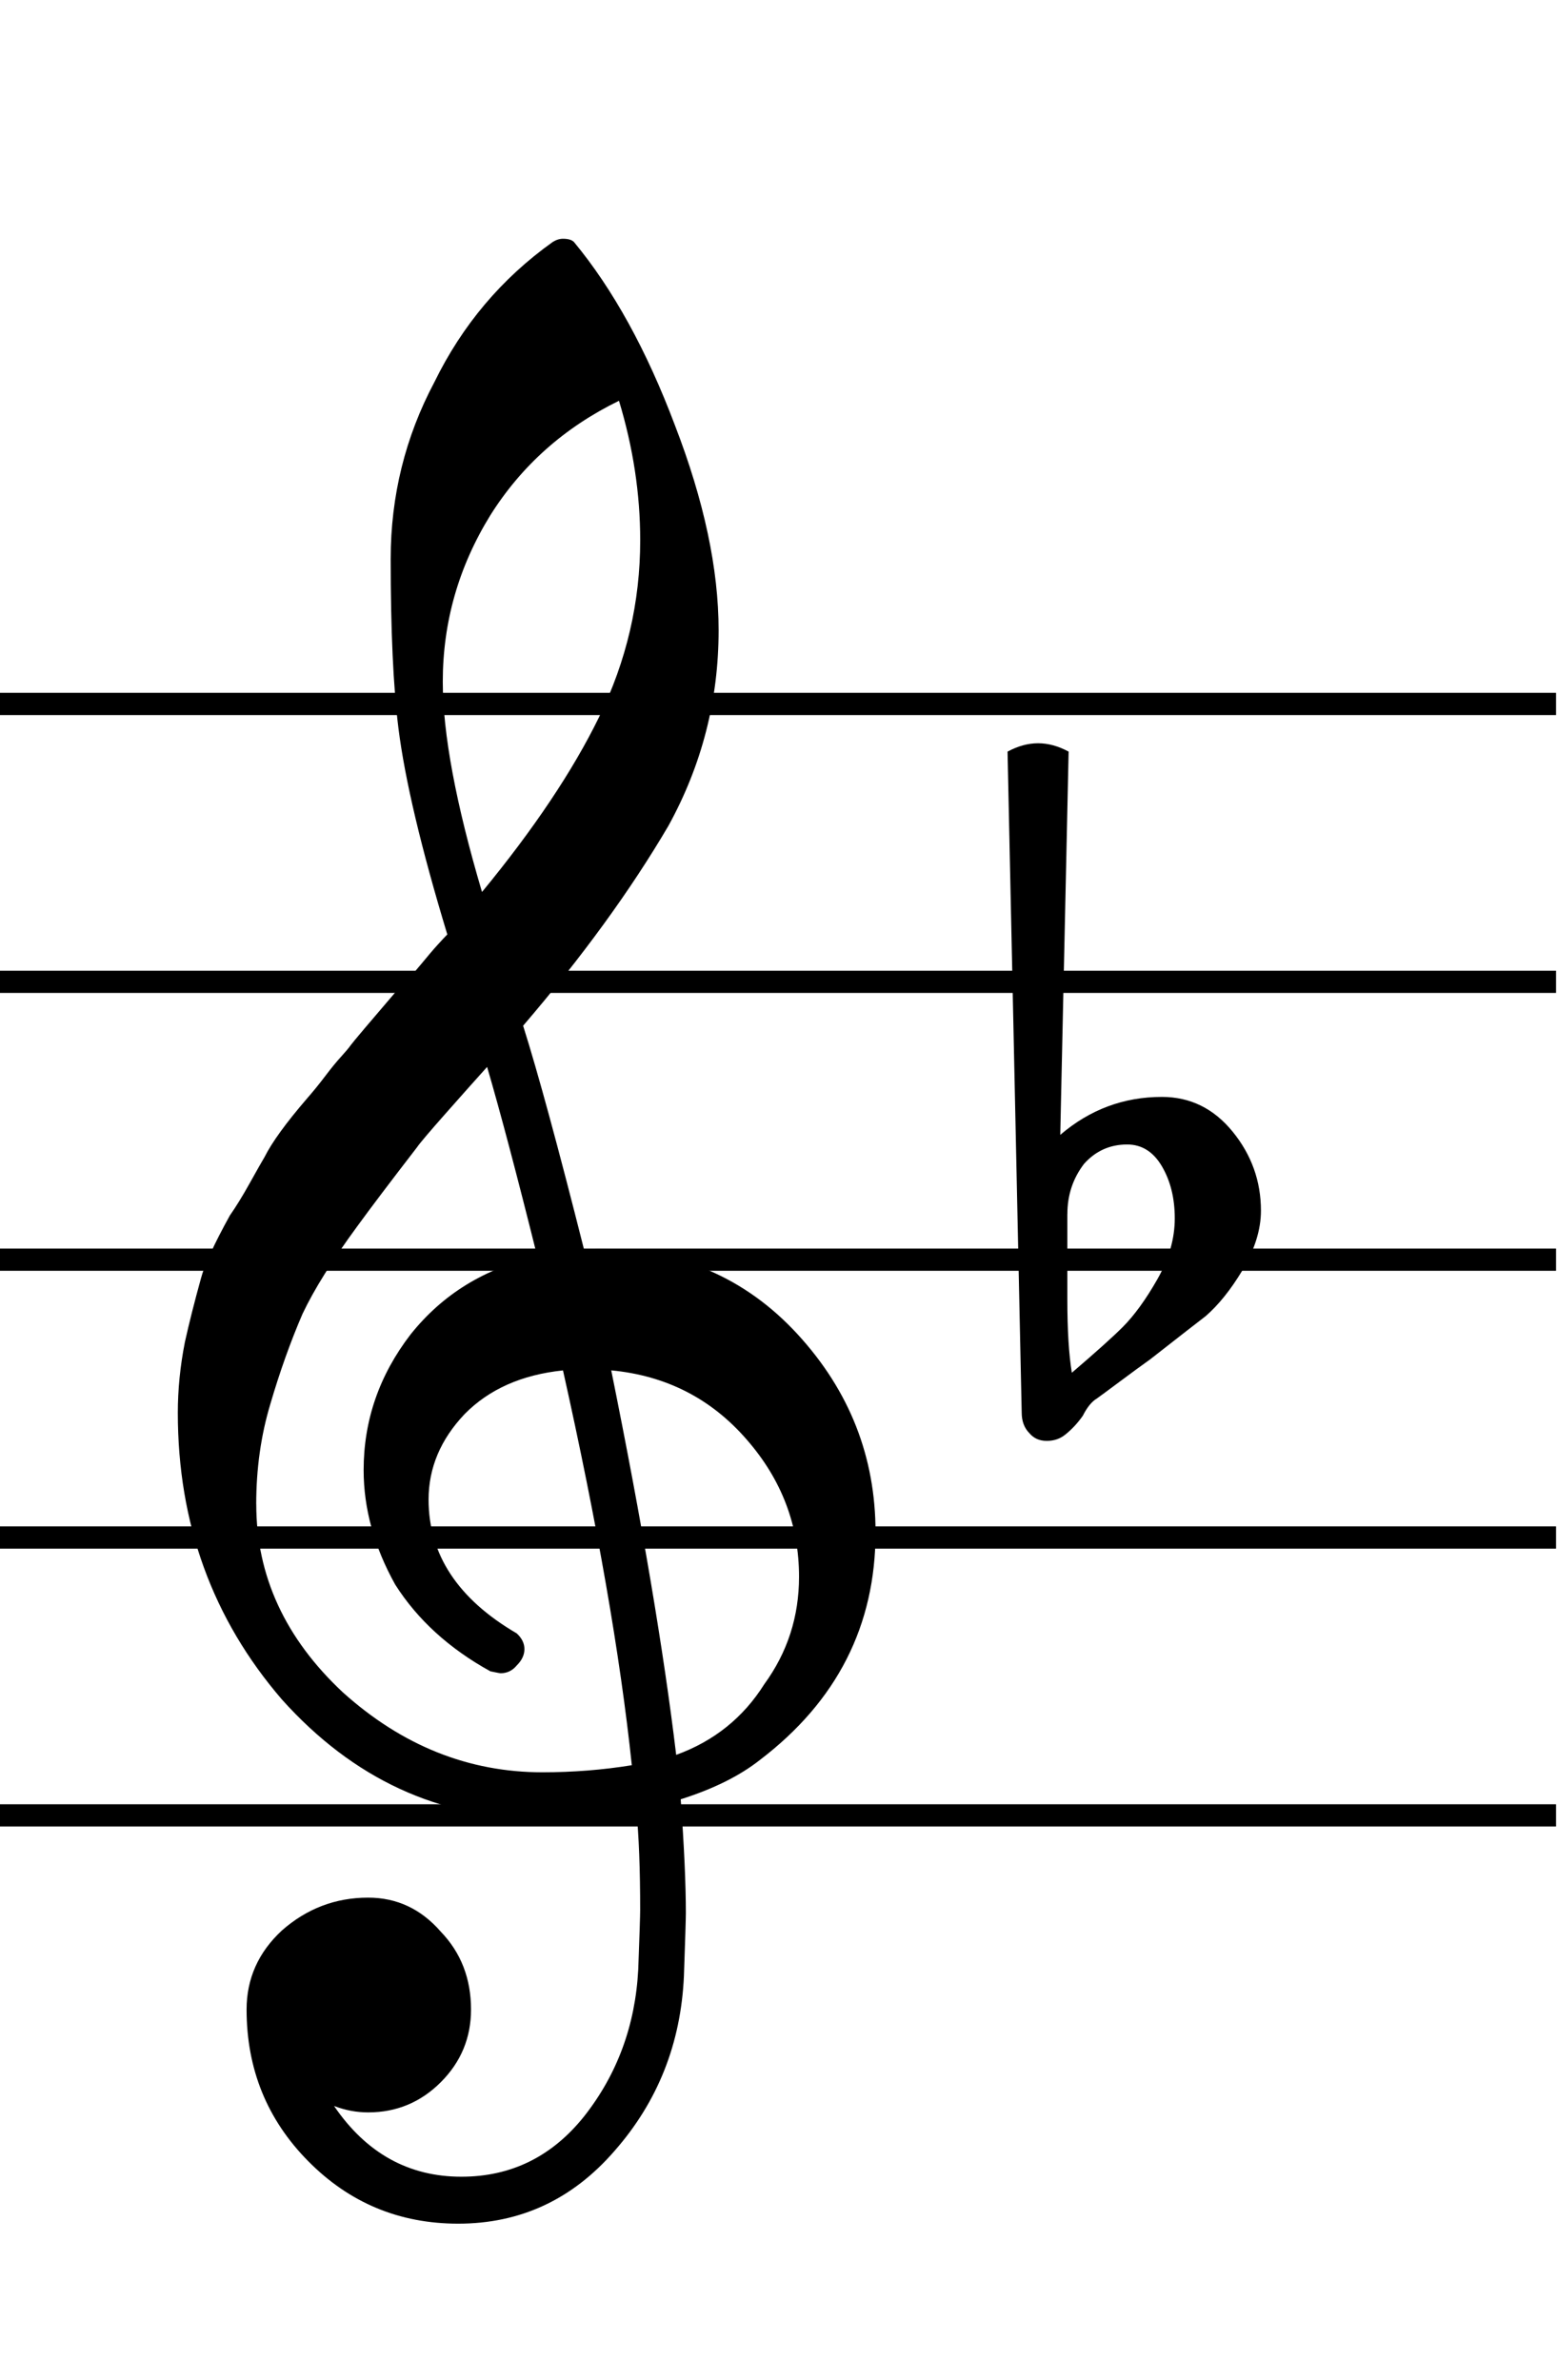
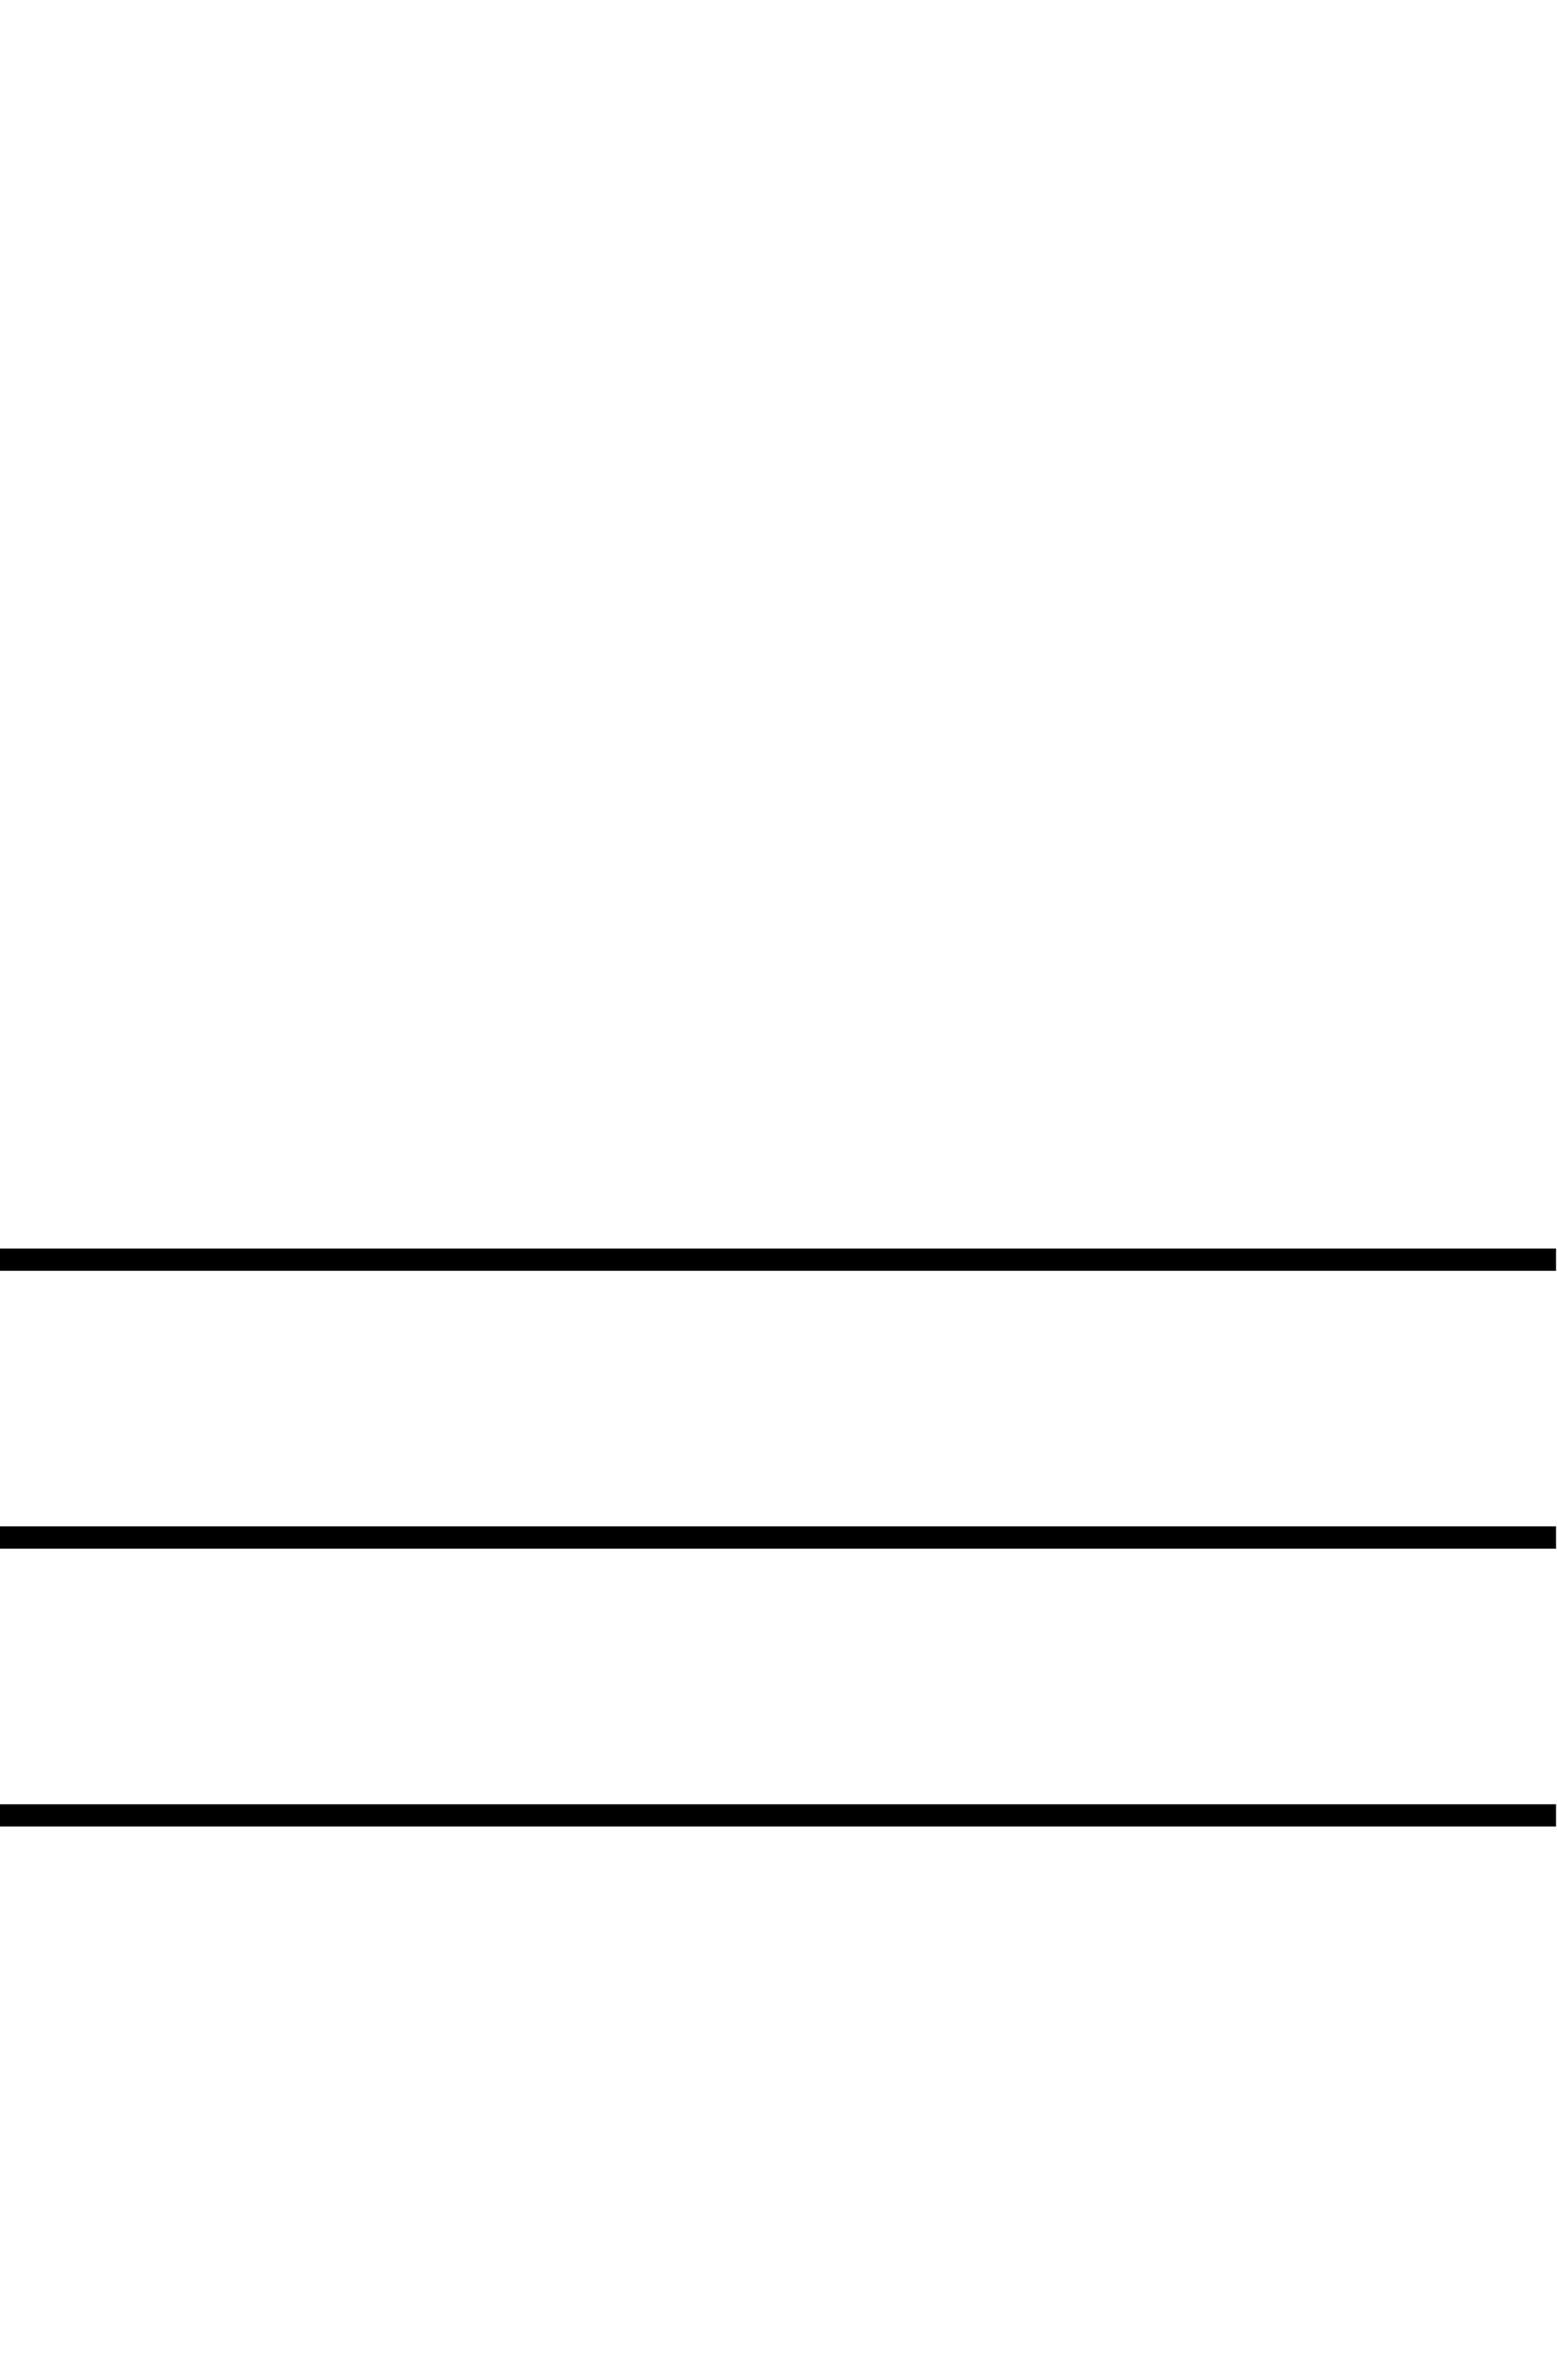
<svg xmlns="http://www.w3.org/2000/svg" xmlns:ns1="http://www.inkscape.org/namespaces/inkscape" xmlns:ns2="http://sodipodi.sourceforge.net/DTD/sodipodi-0.dtd" width="35.41" height="54.13" viewBox="0 0 35.41 54.13" id="svg5851" version="1.1" ns1:version="0.91 r13725" ns2:docname="b1.svg">
  <defs id="defs5853" />
  <ns2:namedview id="base" pagecolor="#ffffff" bordercolor="#666666" borderopacity="1.0" ns1:pageopacity="0.0" ns1:pageshadow="2" ns1:zoom="5.6" ns1:cx="88.388957" ns1:cy="19.5247" ns1:document-units="px" ns1:current-layer="layer1" showgrid="false" fit-margin-top="0" fit-margin-left="0" fit-margin-right="0" fit-margin-bottom="0" units="px" ns1:window-width="1333" ns1:window-height="749" ns1:window-x="33" ns1:window-y="0" ns1:window-maximized="1" />
  <g ns1:label="Layer 1" ns1:groupmode="layer" id="layer1" transform="translate(-350.576,-481.754)">
    <g id="g6729">
      <g transform="matrix(0.284,0,0,0.947,350.576,497.766)" font-size="11" font-weight="400" font-style="normal" id="g400" style="font-style:normal;font-weight:400;font-size:11px;font-family:FreeSerif;fill:none;fill-rule:evenodd;stroke:#000000;stroke-width:0.534;stroke-linecap:butt;stroke-linejoin:bevel;stroke-opacity:1">
-         <polyline vector-effect="none" points="0,0 124.607,0 " id="polyline402" style="fill:none" />
-         <polyline vector-effect="none" points="0,6.674 124.607,6.674 " id="polyline404" style="fill:none" />
        <polyline vector-effect="none" points="0,13.348 124.607,13.348 " id="polyline406" style="fill:none" />
        <polyline vector-effect="none" points="0,20.021 124.607,20.021 " id="polyline408" style="fill:none" />
        <polyline vector-effect="none" points="0,26.695 124.607,26.695 " id="polyline410" style="fill:none" />
      </g>
      <g transform="matrix(0.936,0,0,0.936,354.576,516.654)" font-size="27" font-weight="400" font-style="normal" id="g562" style="font-style:normal;font-weight:400;font-size:27px;font-family:MScore;fill:#000000;fill-opacity:1;fill-rule:evenodd;stroke:none;stroke-width:1;stroke-linecap:square;stroke-linejoin:bevel">
-         <path vector-effect="none" d="m 9.922,-6.906 c 0,0 0.052,0 0.156,0 0.062,-0.021 0.12,-0.031 0.172,-0.031 1.969,0 3.588,0.693 4.859,2.078 C 16.37,-3.484 17,-1.88 17,-0.047 17,2.214 16.062,4.057 14.188,5.484 13.698,5.87 13.057,6.188 12.266,6.438 c 0.083,1.135 0.125,2.057 0.125,2.766 0,0.135 -0.016,0.646 -0.047,1.531 -0.073,1.635 -0.635,3.052 -1.688,4.25 -1.021,1.177 -2.286,1.766 -3.797,1.766 -1.427,0 -2.641,-0.505 -3.641,-1.516 -1,-1.01 -1.5,-2.24 -1.5,-3.688 0,-0.75 0.286,-1.391 0.859,-1.922 0.604,-0.531 1.302,-0.797 2.094,-0.797 0.698,0 1.286,0.276 1.766,0.828 0.49,0.51 0.734,1.141 0.734,1.891 0,0.688 -0.245,1.276 -0.734,1.766 -0.49,0.49 -1.078,0.734 -1.766,0.734 -0.281,0 -0.557,-0.052 -0.828,-0.156 0.781,1.146 1.812,1.719 3.094,1.719 1.208,0 2.203,-0.49 2.984,-1.469 C 10.724,13.12 11.162,11.932 11.234,10.578 11.266,9.734 11.281,9.25 11.281,9.125 11.281,8.135 11.25,7.328 11.188,6.703 10.302,6.839 9.516,6.906 8.828,6.906 c -2.438,0 -4.521,-0.964 -6.25,-2.891 -1.687,-1.958 -2.531,-4.281 -2.531,-6.969 0,-0.562 0.057,-1.135 0.172,-1.719 C 0.323,-5.141 0.453,-5.656 0.609,-6.219 0.693,-6.542 0.927,-7.052 1.312,-7.75 1.458,-7.958 1.62,-8.221 1.797,-8.539 1.974,-8.857 2.094,-9.068 2.156,-9.172 2.333,-9.526 2.677,-10 3.188,-10.594 c 0.146,-0.167 0.292,-0.346 0.438,-0.539 0.146,-0.193 0.273,-0.349 0.383,-0.469 0.109,-0.12 0.19,-0.216 0.242,-0.289 0.052,-0.073 0.448,-0.542 1.188,-1.406 0.177,-0.167 0.349,-0.351 0.516,-0.555 0.167,-0.203 0.302,-0.362 0.406,-0.476 0.104,-0.115 0.182,-0.198 0.234,-0.25 -0.635,-2.094 -1.031,-3.766 -1.188,-5.016 -0.125,-1 -0.188,-2.37 -0.188,-4.109 0,-1.531 0.354,-2.964 1.062,-4.297 0.677,-1.385 1.635,-2.521 2.875,-3.406 0.083,-0.052 0.167,-0.078 0.25,-0.078 0.125,0 0.214,0.026 0.266,0.078 0.948,1.146 1.766,2.63 2.453,4.453 0.708,1.833 1.062,3.495 1.062,4.984 0,1.688 -0.406,3.271 -1.219,4.75 -0.917,1.563 -2.094,3.182 -3.531,4.859 0.365,1.156 0.859,2.974 1.484,5.453 M 12.156,5.359 C 13.073,5.026 13.787,4.453 14.297,3.641 14.859,2.87 15.141,2 15.141,1.031 c 0,-1.25 -0.422,-2.359 -1.266,-3.328 -0.865,-1 -1.964,-1.562 -3.297,-1.688 0.75,3.708 1.276,6.823 1.578,9.344 M 1.953,-0.734 c 0,1.74 0.703,3.266 2.109,4.578 1.438,1.292 3.052,1.938 4.844,1.938 0.74,0 1.464,-0.057 2.172,-0.172 -0.281,-2.667 -0.839,-5.865 -1.672,-9.594 -1,0.104 -1.797,0.458 -2.391,1.062 -0.583,0.615 -0.875,1.307 -0.875,2.078 0,1.333 0.714,2.417 2.141,3.25 0.125,0.115 0.188,0.242 0.188,0.383 0,0.141 -0.062,0.273 -0.188,0.398 C 8.177,3.312 8.047,3.375 7.891,3.375 7.87,3.375 7.786,3.359 7.641,3.328 6.641,2.776 5.87,2.073 5.328,1.219 4.818,0.302 4.562,-0.625 4.562,-1.562 c 0,-1.208 0.38,-2.307 1.141,-3.297 0.781,-0.979 1.807,-1.609 3.078,-1.891 -0.49,-1.969 -0.896,-3.505 -1.219,-4.609 -0.281,0.312 -0.62,0.693 -1.016,1.141 -0.396,0.448 -0.625,0.719 -0.688,0.813 -0.635,0.823 -1.12,1.464 -1.453,1.922 -0.604,0.823 -1.047,1.531 -1.328,2.125 -0.292,0.677 -0.552,1.406 -0.781,2.188 -0.229,0.76 -0.344,1.573 -0.344,2.438 M 10.766,-27.547 c -1.323,0.646 -2.365,1.573 -3.125,2.781 -0.771,1.25 -1.156,2.599 -1.156,4.047 0,1.26 0.318,2.964 0.953,5.109 1.26,-1.531 2.208,-2.948 2.844,-4.25 0.667,-1.365 1,-2.797 1,-4.297 0,-1.125 -0.172,-2.255 -0.516,-3.391" id="path564" ns1:connector-curvature="0" style="fill-rule:nonzero" />
-       </g>
+         </g>
      <g transform="matrix(0.936,0,0,0.936,373.695,510.404)" font-size="27" font-weight="400" font-style="normal" id="g786" style="font-style:normal;font-weight:400;font-size:27px;font-family:MScore;fill:#000000;fill-opacity:1;fill-rule:evenodd;stroke:none;stroke-width:1;stroke-linecap:square;stroke-linejoin:bevel">
-         <path vector-effect="none" d="m 1.234,-1.109 0,2.078 c 0,0.74 0.036,1.333 0.109,1.781 C 1.927,2.25 2.339,1.88 2.578,1.641 2.859,1.359 3.141,0.971 3.422,0.477 3.703,-0.018 3.844,-0.51 3.844,-1 c 0,-0.49 -0.104,-0.911 -0.312,-1.266 -0.208,-0.354 -0.49,-0.531 -0.844,-0.531 -0.417,0 -0.766,0.156 -1.047,0.469 -0.271,0.354 -0.406,0.76 -0.406,1.219 M 0.125,3.719 -0.219,-12.344 c 0.25,-0.135 0.497,-0.203 0.742,-0.203 0.245,0 0.492,0.068 0.742,0.203 L 1.062,-3.031 c 0.719,-0.615 1.542,-0.922 2.469,-0.922 0.688,0 1.26,0.281 1.719,0.844 0.458,0.562 0.688,1.203 0.688,1.922 0,0.458 -0.151,0.943 -0.453,1.453 C 5.203,0.734 4.906,1.104 4.594,1.375 4.417,1.51 3.969,1.859 3.25,2.422 3.031,2.578 2.779,2.763 2.492,2.977 2.206,3.19 2.026,3.323 1.953,3.375 1.828,3.448 1.714,3.589 1.609,3.797 1.484,3.974 1.344,4.125 1.188,4.25 1.062,4.354 0.911,4.406 0.734,4.406 0.557,4.406 0.417,4.344 0.312,4.219 0.188,4.094 0.125,3.927 0.125,3.719" id="path788" ns1:connector-curvature="0" style="fill-rule:nonzero" />
-       </g>
+         </g>
    </g>
  </g>
</svg>